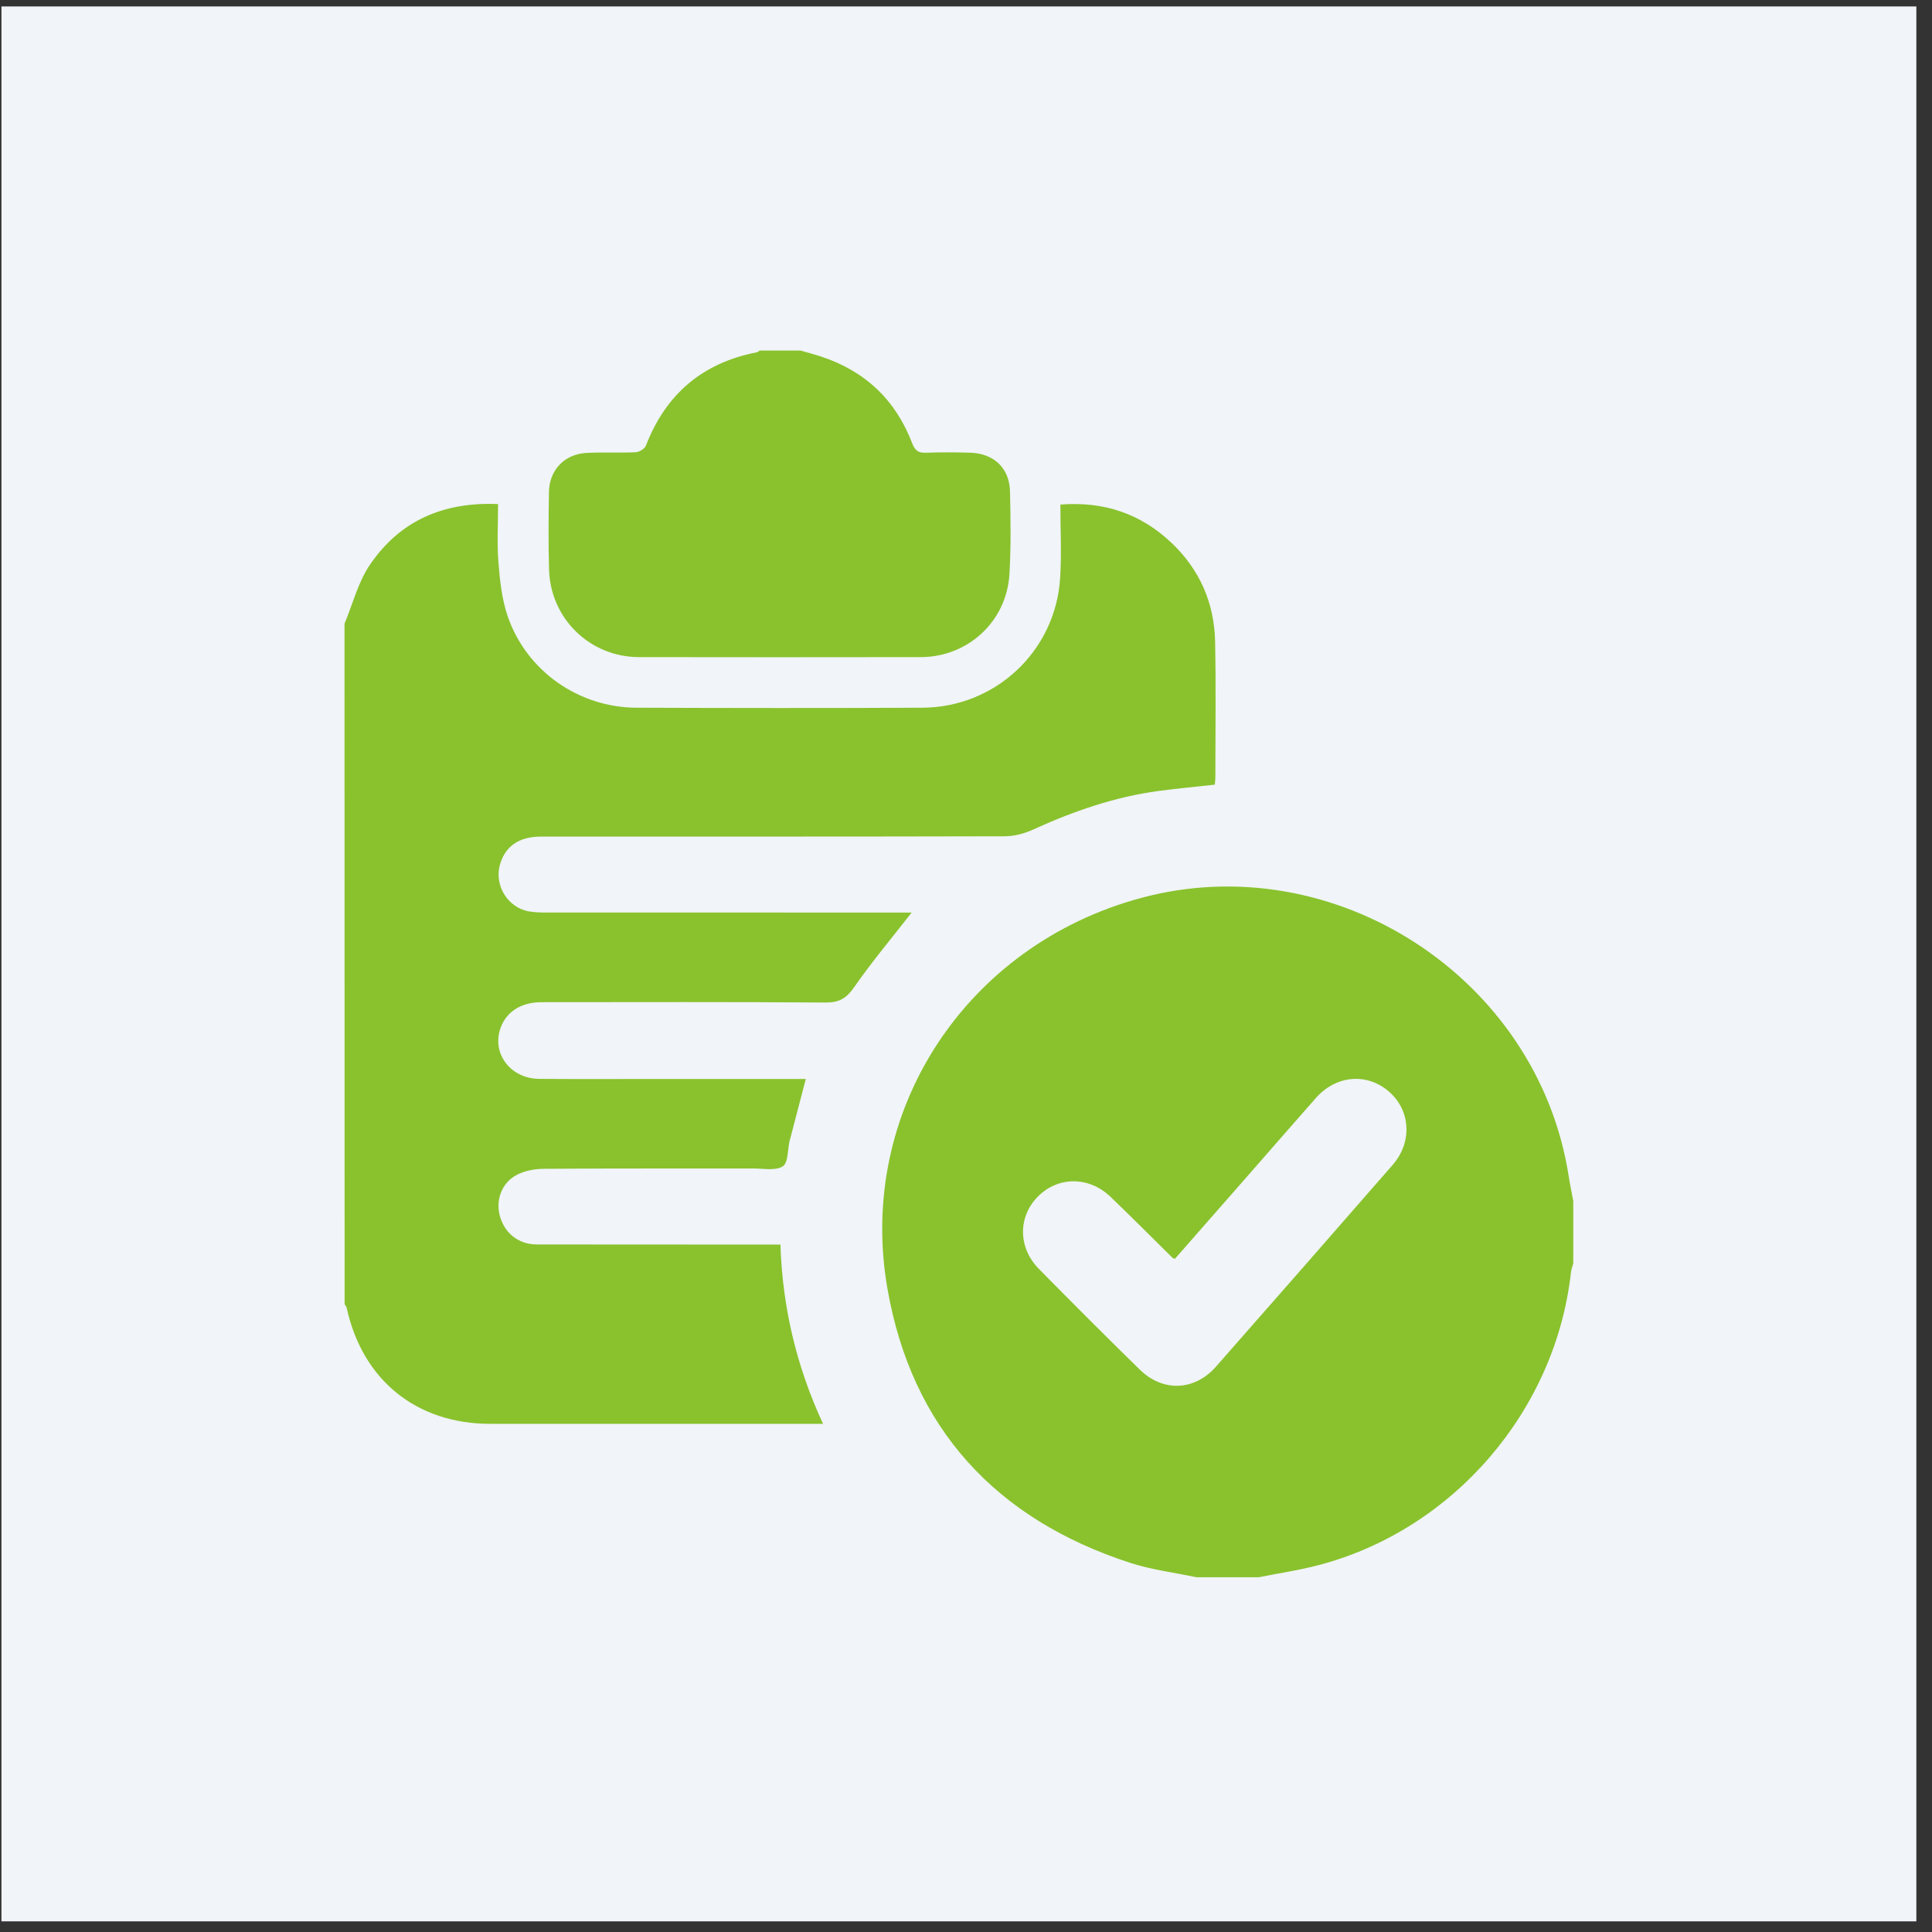
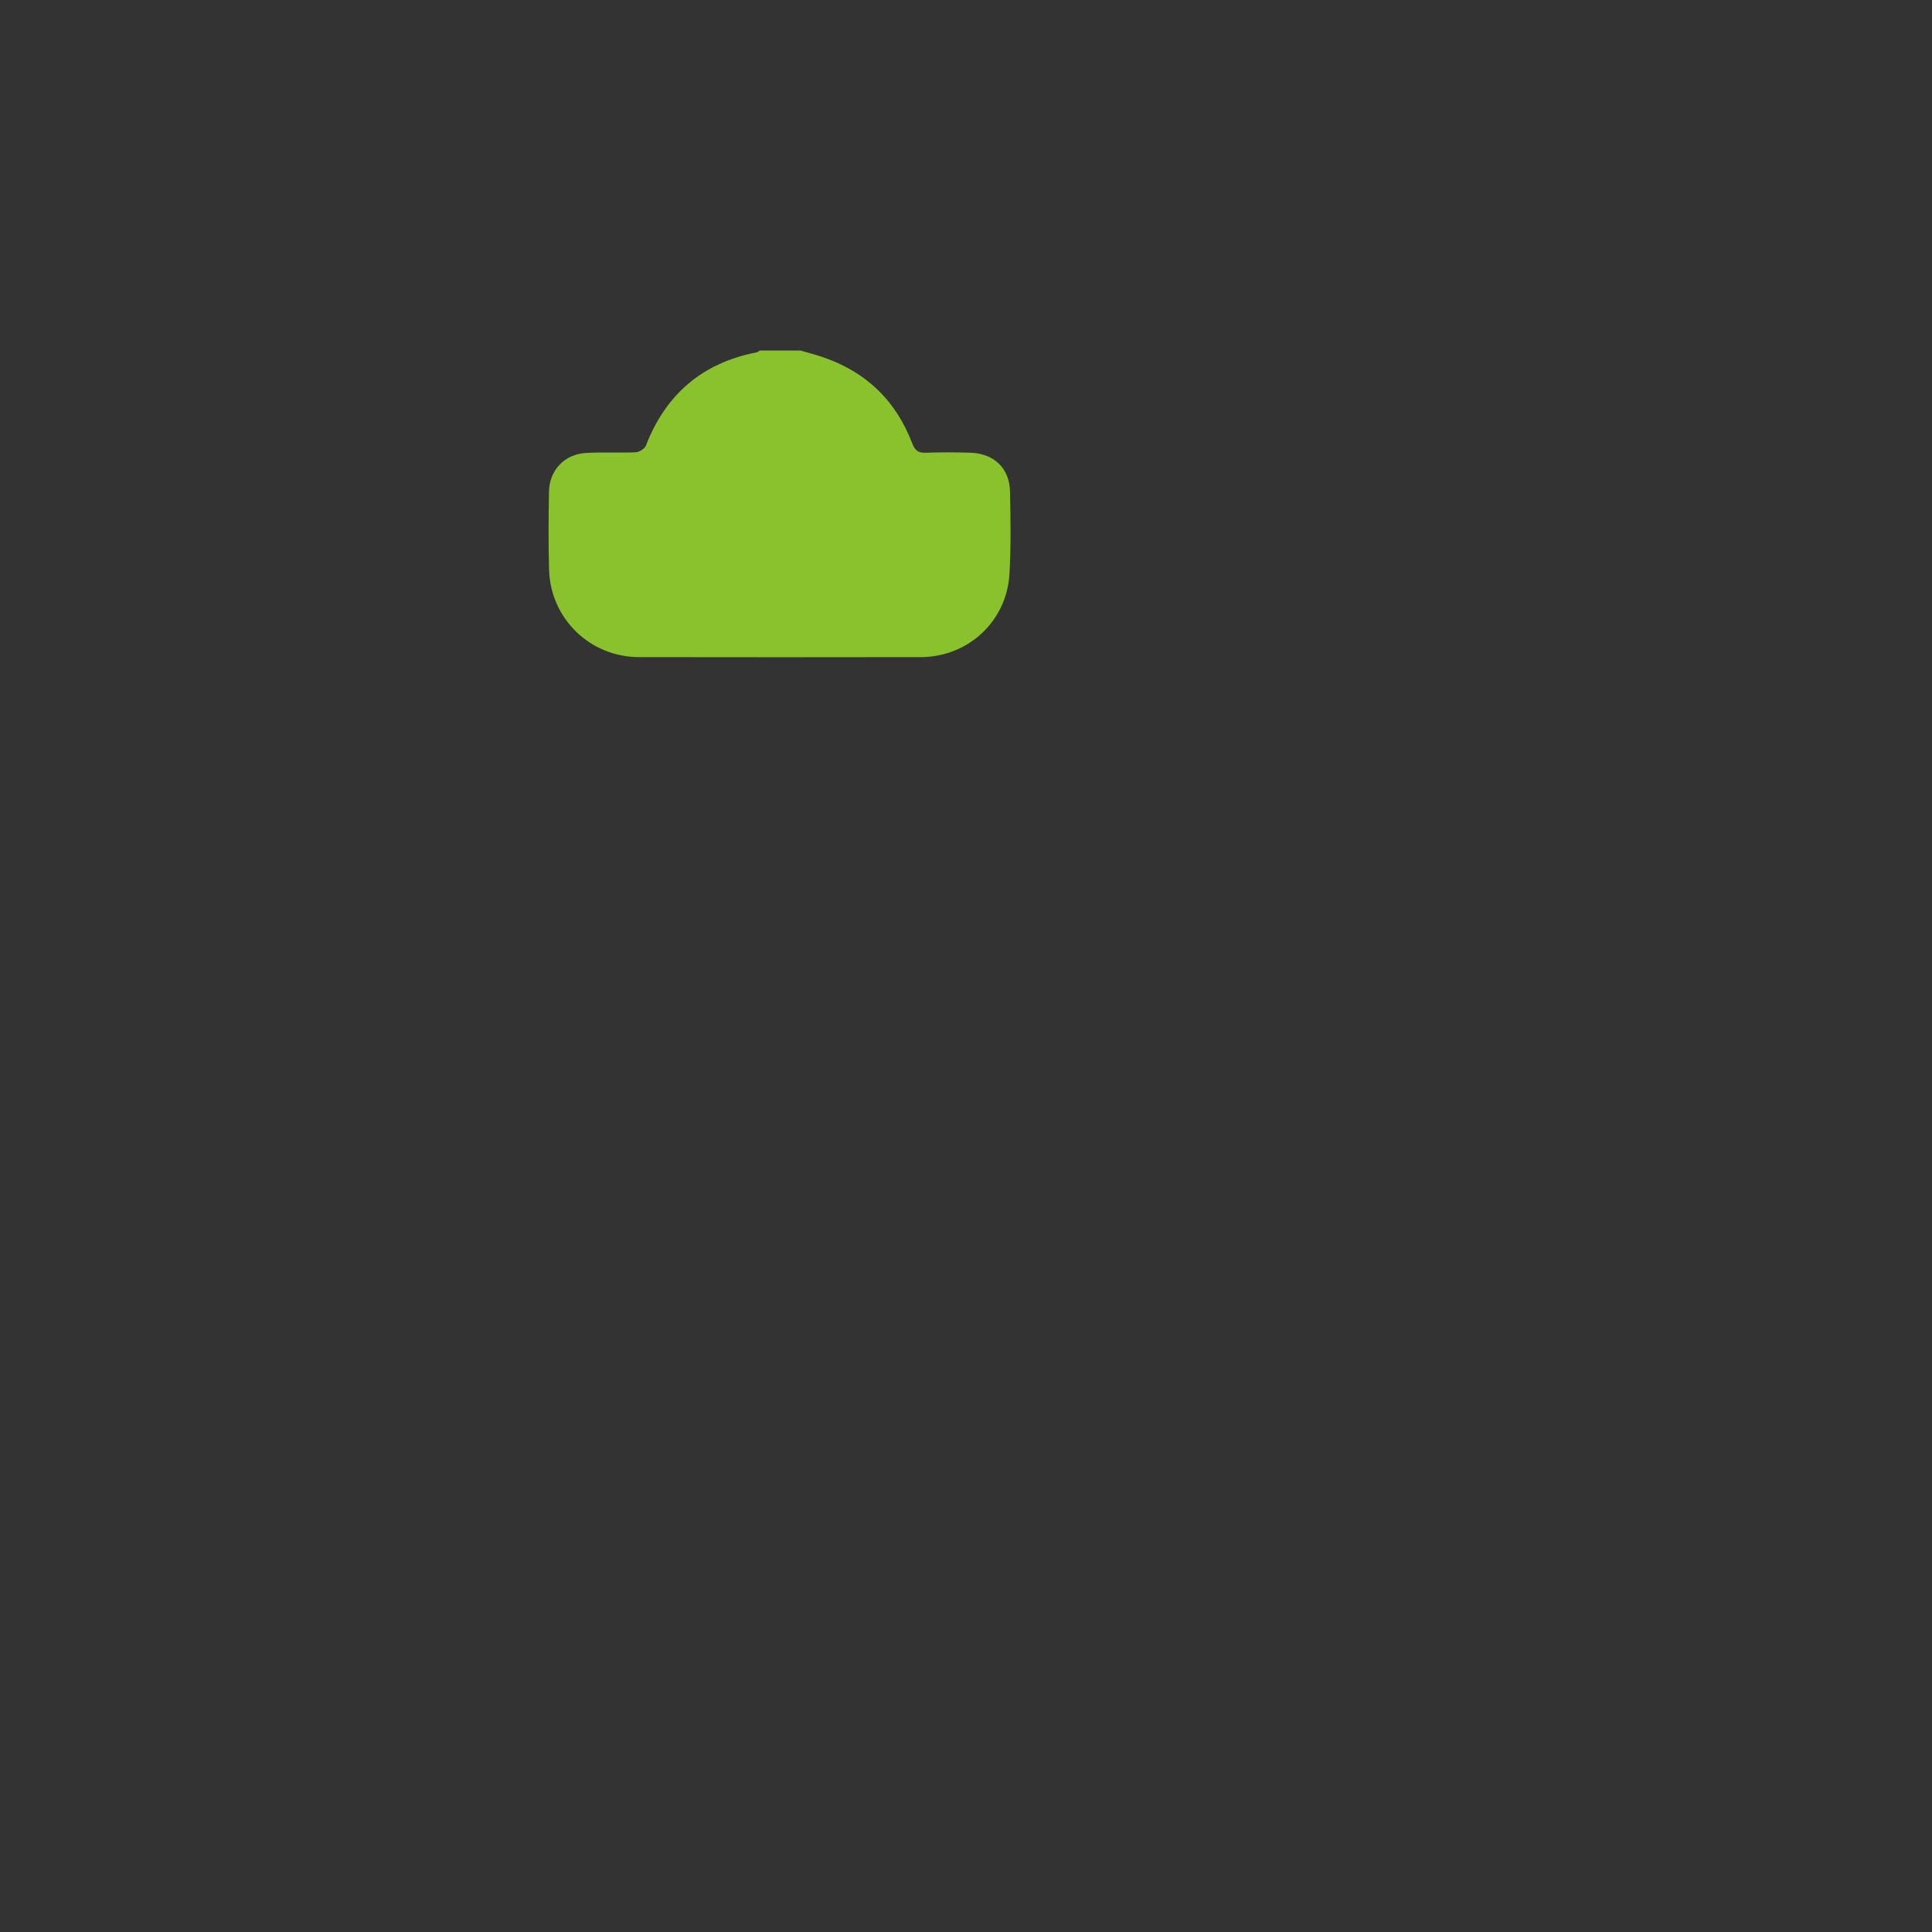
<svg xmlns="http://www.w3.org/2000/svg" width="113" height="113" viewBox="0 0 113 113" fill="none">
  <rect x="0" y="0" width="113" height="113" fill="#333333" stroke="none" />
  <g id="Group 14">
-     <rect id="Rectangle 16" x="0.085" y="0.377" width="112" height="112" fill="#F1F4F9" />
    <g id="Group">
-       <path id="Vector" d="M20.151 36.478C20.63 35.329 20.941 34.062 21.624 33.051C23.364 30.475 25.908 29.342 29.132 29.483C29.132 30.628 29.063 31.768 29.153 32.892C29.237 33.95 29.351 35.043 29.692 36.037C30.792 39.247 33.843 41.383 37.243 41.394C42.809 41.414 48.377 41.42 53.945 41.394C58.225 41.373 61.73 38.083 62.005 33.821C62.097 32.407 62.02 30.981 62.02 29.512C64.586 29.312 66.723 30.054 68.51 31.741C70.169 33.307 71.026 35.271 71.071 37.539C71.123 40.2 71.084 42.863 71.084 45.525C71.084 45.639 71.063 45.753 71.05 45.893C69.953 46.015 68.87 46.115 67.79 46.259C65.2 46.603 62.765 47.452 60.396 48.533C59.887 48.765 59.29 48.913 58.734 48.914C49.706 48.937 40.678 48.929 31.648 48.931C30.368 48.931 29.563 49.481 29.247 50.551C28.889 51.764 29.686 53.085 30.931 53.305C31.296 53.371 31.676 53.373 32.048 53.373C38.877 53.376 45.708 53.374 52.537 53.374C52.803 53.374 53.069 53.374 53.321 53.374C52.159 54.864 50.991 56.254 49.96 57.737C49.507 58.389 49.086 58.642 48.289 58.636C42.746 58.597 37.202 58.614 31.659 58.617C30.515 58.617 29.66 59.146 29.305 60.05C28.711 61.555 29.817 63.087 31.537 63.102C33.946 63.12 36.356 63.107 38.765 63.107C41.314 63.107 43.865 63.107 46.414 63.107C46.646 63.107 46.876 63.107 47.13 63.107C46.812 64.326 46.509 65.492 46.204 66.657C46.199 66.68 46.187 66.7 46.182 66.723C46.064 67.24 46.107 68.003 45.787 68.214C45.371 68.489 44.666 68.343 44.086 68.343C39.993 68.348 35.9 68.333 31.807 68.362C31.268 68.365 30.671 68.475 30.205 68.728C29.327 69.2 28.981 70.217 29.239 71.132C29.524 72.143 30.334 72.784 31.402 72.786C35.847 72.795 40.29 72.79 44.735 72.792C45.012 72.792 45.289 72.792 45.646 72.792C45.764 76.456 46.582 79.916 48.139 83.279C47.778 83.279 47.525 83.279 47.275 83.279C41.076 83.279 34.878 83.279 28.68 83.279C24.369 83.279 21.21 80.733 20.282 76.515C20.263 76.43 20.2 76.355 20.157 76.274C20.151 63.01 20.151 49.744 20.151 36.478Z" fill="#89C22D" />
-       <path id="Vector_2" d="M69.98 92.251C68.684 91.977 67.35 91.814 66.098 91.407C58.236 88.849 53.335 83.528 51.908 75.389C50.087 64.994 56.503 55.282 66.729 52.522C78.04 49.469 89.917 57.173 91.743 68.744C91.822 69.249 91.927 69.748 92.018 70.25C92.018 71.465 92.018 72.679 92.018 73.894C91.972 74.073 91.9 74.249 91.882 74.43C90.98 82.498 85.032 89.438 77.183 91.526C76.017 91.837 74.816 92.012 73.631 92.25C72.412 92.251 71.196 92.251 69.98 92.251ZM68.722 73.623C68.64 73.599 68.612 73.599 68.597 73.586C67.382 72.39 66.182 71.179 64.953 70C63.701 68.8 61.913 68.797 60.736 69.953C59.537 71.134 59.524 72.954 60.759 74.212C62.707 76.192 64.674 78.158 66.66 80.103C68.014 81.429 69.865 81.358 71.116 79.938C74.572 76.013 78.016 72.076 81.456 68.133C82.625 66.792 82.505 64.923 81.214 63.825C79.927 62.73 78.137 62.891 76.962 64.223C75.587 65.781 74.224 67.35 72.854 68.913C71.473 70.491 70.088 72.067 68.722 73.623Z" fill="#89C22D" />
      <path id="Vector_3" d="M46.82 20.502C47.217 20.618 47.617 20.721 48.01 20.85C50.593 21.695 52.382 23.389 53.349 25.917C53.512 26.343 53.701 26.497 54.147 26.48C55.011 26.45 55.878 26.452 56.743 26.478C58.135 26.521 59.044 27.38 59.074 28.748C59.11 30.357 59.134 31.973 59.041 33.578C58.878 36.345 56.619 38.428 53.855 38.434C48.36 38.443 42.865 38.443 37.371 38.434C34.509 38.428 32.198 36.188 32.114 33.32C32.069 31.805 32.084 30.286 32.108 28.768C32.131 27.489 33.023 26.558 34.3 26.491C35.256 26.44 36.218 26.497 37.174 26.452C37.386 26.442 37.706 26.252 37.777 26.067C38.939 23.057 41.082 21.227 44.258 20.607C44.322 20.594 44.376 20.538 44.434 20.502C45.229 20.502 46.025 20.502 46.82 20.502Z" fill="#89C22D" />
    </g>
  </g>
</svg>